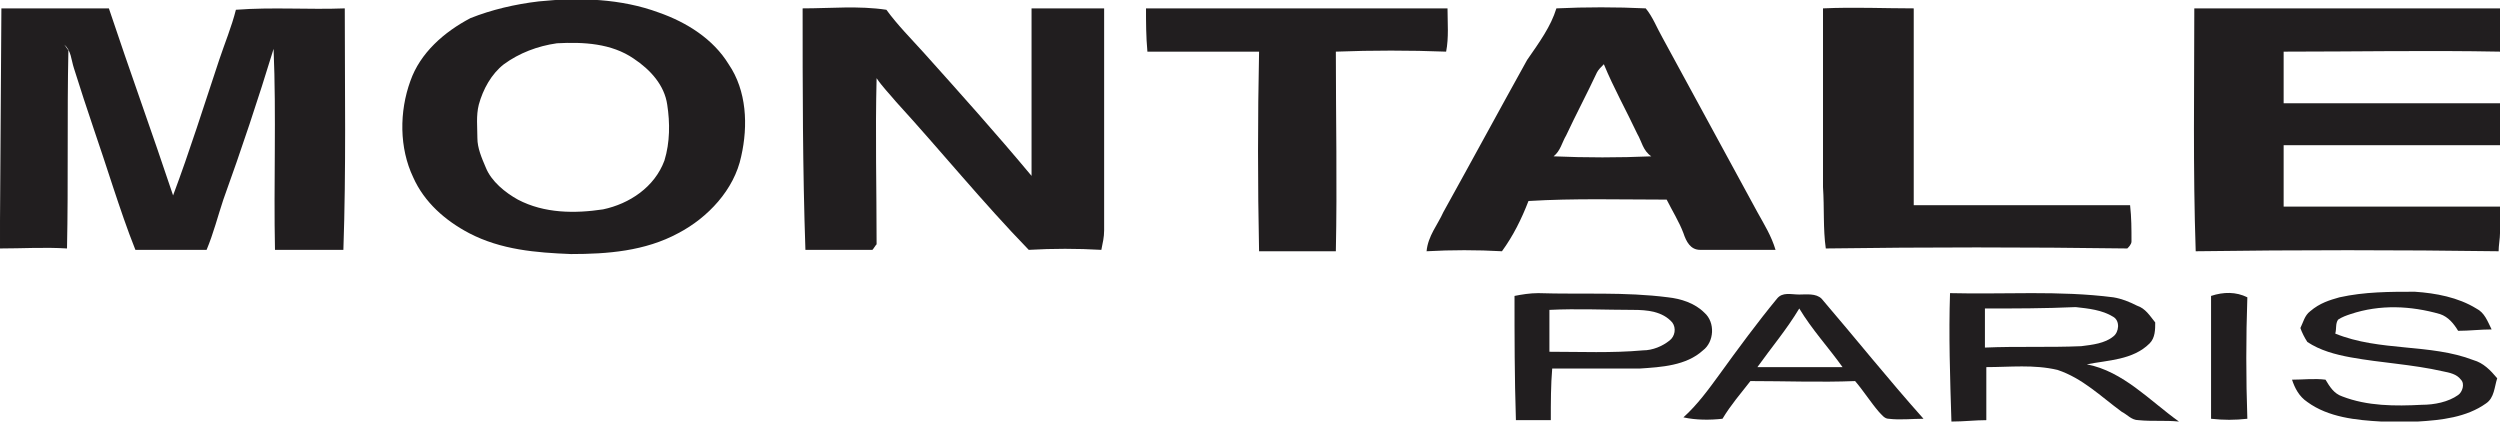
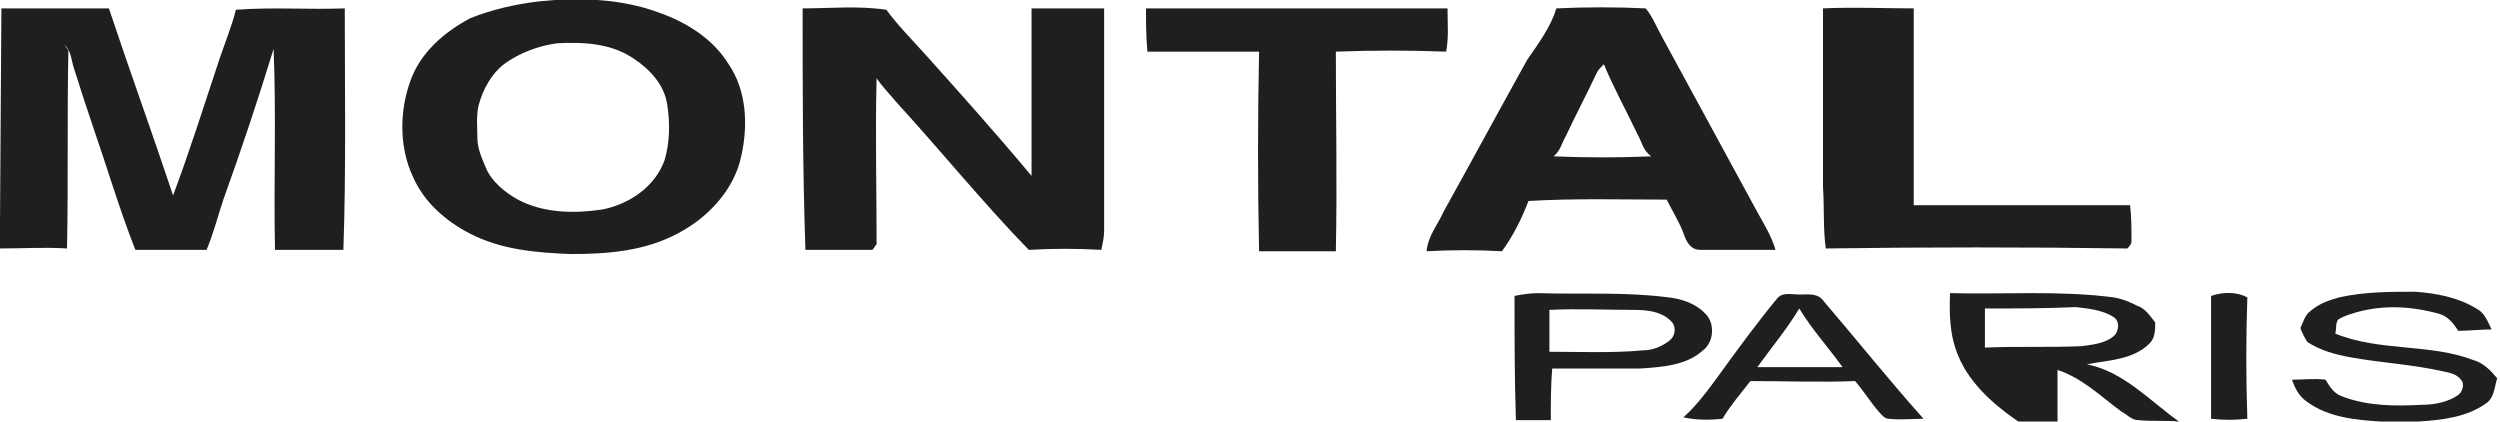
<svg xmlns="http://www.w3.org/2000/svg" version="1.1" id="Layer_1" x="0px" y="0px" viewBox="0 0 179.1 30.2" style="enable-background:new 0 0 179.1 30.2;" xml:space="preserve">
  <style type="text/css">
	.st0{fill:#211E1F;}
</style>
  <g id="_x23_feffffff">
</g>
  <g id="_x23_211e1fff">
    <path class="st0" d="M38.6,0.1c2.9-0.3,5.9-0.2,8.6,0.8c2,0.7,3.9,1.9,5,3.7c1.3,1.9,1.4,4.4,0.9,6.6c-0.5,2.4-2.4,4.4-4.5,5.5   c-2.4,1.3-5.1,1.5-7.7,1.5c-2.5-0.1-5-0.3-7.3-1.5c-1.7-0.9-3.2-2.2-4-4c-1-2.1-1-4.7-0.2-6.9c0.7-2,2.4-3.5,4.3-4.5   C35.2,0.7,36.9,0.3,38.6,0.1 M39.9,3.1c-1.4,0.2-2.7,0.7-3.8,1.5c-0.9,0.7-1.5,1.8-1.8,2.9c-0.2,0.8-0.1,1.6-0.1,2.4   c0,0.7,0.3,1.4,0.6,2.1c0.4,1,1.4,1.8,2.3,2.3c1.9,1,4.1,1,6.1,0.7c1.9-0.4,3.7-1.6,4.4-3.5c0.4-1.3,0.4-2.7,0.2-4   c-0.2-1.4-1.2-2.5-2.4-3.3C43.8,3.1,41.8,3,39.9,3.1z" />
    <path class="st0" d="M0.1,0.6c2.6,0,5.2,0,7.7,0c1.5,4.5,3.1,8.9,4.6,13.4c1.2-3.2,2.2-6.4,3.3-9.7c0.4-1.2,0.9-2.4,1.2-3.6   c2.6-0.2,5.2,0,7.8-0.1c0,5.8,0.1,11.5-0.1,17.3c-1.6,0-3.3,0-4.9,0c-0.1-4.8,0.1-9.6-0.1-14.4c-1.1,3.6-2.3,7.2-3.6,10.8   c-0.4,1.2-0.7,2.4-1.2,3.6c-1.7,0-3.4,0-5.1,0c-0.6-1.5-1.1-3-1.6-4.5c-0.9-2.8-1.9-5.6-2.8-8.5C5.1,4.3,5.1,3.6,4.6,3.2   c0.1,0.1,0.2,0.3,0.3,0.4c-0.1,4.7,0,9.5-0.1,14.2c-1.6-0.1-3.2,0-4.8,0c0-0.7,0-1.4,0-2L0.1,0.6L0.1,0.6z" />
    <path class="st0" d="M57.5,0.6c2,0,4-0.2,6,0.1c0.8,1.1,1.8,2.1,2.7,3.1c2.6,2.9,5.2,5.8,7.7,8.8c0-4,0-8,0-12c1.7,0,3.4,0,5.2,0   c0,5.3,0,10.6,0,15.9c0,0.5-0.1,0.9-0.2,1.4c-1.7-0.1-3.5-0.1-5.2,0c-3.3-3.4-6.3-7.1-9.5-10.6c-0.5-0.6-1-1.1-1.4-1.7   c-0.1,4,0,7.9,0,11.9c-0.1,0.1-0.2,0.3-0.3,0.4c-1.6,0-3.2,0-4.8,0C57.5,12.1,57.5,6.3,57.5,0.6z" />
    <path class="st0" d="M82.1,0.6c7.2,0,14.4,0,21.6,0c0,1,0.1,2.1-0.1,3.1c-2.6-0.1-5.3-0.1-7.9,0c0,4.8,0.1,9.5,0,14.3   c-1.8,0-3.7,0-5.5,0c-0.1-4.8-0.1-9.5,0-14.3c-2.7,0-5.3,0-8,0C82.1,2.6,82.1,1.6,82.1,0.6z" />
    <path class="st0" d="M111.5,0.6c2.1-0.1,4.3-0.1,6.4,0c0.5,0.6,0.8,1.4,1.2,2.1c2.3,4.2,4.5,8.3,6.8,12.5c0.5,0.9,1,1.7,1.3,2.7   c-1.8,0-3.6,0-5.4,0c-0.7,0-1-0.6-1.2-1.2c-0.3-0.8-0.8-1.6-1.2-2.4c-3.3,0-6.6-0.1-9.9,0.1c-0.5,1.3-1.1,2.5-1.9,3.6   c-1.8-0.1-3.6-0.1-5.4,0c0.1-1.1,0.8-1.9,1.2-2.8c2-3.6,4-7.3,6-10.9C110.3,3,111.1,1.9,111.5,0.6 M114.4,5.2   c-0.7,1.5-1.5,3-2.2,4.5c-0.3,0.5-0.4,1.1-0.9,1.5c2.3,0.1,4.7,0.1,7,0c-0.6-0.4-0.7-1.1-1-1.6c-0.8-1.7-1.7-3.3-2.4-5   C114.7,4.8,114.5,5,114.4,5.2z" />
    <path class="st0" d="M130.6,0.6c2.2-0.1,4.4,0,6.5,0c0,4.7,0,9.4,0,14.1c5.2,0,10.3,0,15.5,0c0.1,0.9,0.1,1.7,0.1,2.6   c0,0.2-0.2,0.4-0.3,0.5c-7.2-0.1-14.4-0.1-21.6,0c-0.2-1.4-0.1-2.9-0.2-4.4C130.6,9.2,130.6,4.9,130.6,0.6z" />
-     <path class="st0" d="M157.2,0.6c7.3,0,14.6,0,21.9,0v0.6c0,0.8,0,1.7,0,2.5c-5.2-0.1-10.3,0-15.5,0c0,1.2,0,2.4,0,3.7   c5.2,0,10.3,0,15.5,0v3c-5.2,0-10.3,0-15.5,0c0,1.5,0,3,0,4.4c5.2,0,10.3,0,15.5,0v1.9c0,0.4-0.1,0.9-0.1,1.3   c-7.2-0.1-14.4-0.1-21.7,0C157.1,12.1,157.2,6.3,157.2,0.6z" />
    <path class="st0" d="M158.4,21.2c0.9-0.3,1.8-0.3,2.6,0.1c-0.1,2.9-0.1,5.8,0,8.7c-0.9,0.1-1.7,0.1-2.6,0   C158.4,27,158.4,24.1,158.4,21.2z" />
    <path class="st0" d="M167.6,21.3c1.8-0.4,3.6-0.4,5.4-0.4c1.5,0.1,3.1,0.4,4.4,1.2c0.6,0.3,0.8,0.9,1.1,1.5c-0.8,0-1.6,0.1-2.4,0.1   c-0.3-0.5-0.7-1-1.3-1.2c-2.1-0.6-4.3-0.7-6.4,0c-0.3,0.1-0.6,0.2-0.9,0.4c-0.2,0.3-0.1,0.6-0.2,1c3.2,1.3,6.8,0.7,9.9,1.9   c0.7,0.2,1.2,0.7,1.7,1.3c-0.2,0.6-0.2,1.4-0.8,1.8c-1.4,1-3.2,1.2-4.9,1.3h-2.6c-1.8-0.1-3.8-0.3-5.3-1.4c-0.6-0.4-0.9-1-1.1-1.6   c0.8,0,1.6-0.1,2.4,0c0.3,0.5,0.6,1,1.2,1.2c1.8,0.7,3.8,0.7,5.7,0.6c0.9,0,1.9-0.2,2.6-0.7c0.3-0.2,0.5-0.8,0.2-1.1   c-0.3-0.4-0.8-0.5-1.3-0.6c-2.2-0.5-4.4-0.6-6.6-1c-1.1-0.2-2.2-0.5-3.1-1.1c-0.2-0.3-0.4-0.7-0.5-1c0.2-0.4,0.3-0.9,0.7-1.2   C166.2,21.7,166.9,21.5,167.6,21.3z" />
    <path class="st0" d="M108.5,21.2c0.5-0.1,1.1-0.2,1.7-0.2c3.1,0.1,6.2-0.1,9.3,0.3c0.9,0.1,1.9,0.4,2.6,1.1   c0.8,0.7,0.7,2.1-0.1,2.7c-1.2,1.1-3,1.2-4.5,1.3c-2.1,0-4.2,0-6.3,0c-0.1,1.2-0.1,2.4-0.1,3.7c-0.8,0-1.7,0-2.5,0   C108.5,27,108.5,24.1,108.5,21.2 M111,22.2c0,1,0,2,0,3c2.2,0,4.5,0.1,6.7-0.1c0.7,0,1.4-0.3,1.9-0.7c0.4-0.3,0.5-0.9,0.2-1.3   c-0.7-0.8-1.8-0.9-2.8-0.9C115,22.2,113,22.1,111,22.2z" />
    <path class="st0" d="M127.3,21.4c0.4-0.5,1-0.3,1.6-0.3c0.5,0,1.2-0.1,1.6,0.3c2.4,2.8,4.8,5.8,7.3,8.6c-0.8,0-1.7,0.1-2.5,0   c-0.3,0-0.5-0.3-0.7-0.5c-0.6-0.7-1.1-1.5-1.7-2.2c-2.5,0.1-5,0-7.5,0c-0.7,0.9-1.4,1.7-2,2.7c-0.9,0.1-1.9,0.1-2.8-0.1   c1-0.9,1.8-2,2.6-3.1C124.5,25,125.9,23.1,127.3,21.4 M128.9,22.1c-0.9,1.5-2,2.8-3,4.2c2,0,4.1,0,6.1,0   C131,24.9,129.8,23.6,128.9,22.1z" />
-     <path class="st0" d="M139.7,21c3.9,0.1,7.8-0.2,11.7,0.3c0.6,0.1,1.1,0.3,1.7,0.6c0.6,0.2,0.9,0.7,1.3,1.2c0,0.5,0,1.1-0.4,1.5   c-1.2,1.2-3,1.2-4.5,1.5c2.6,0.5,4.5,2.6,6.6,4.1c-1-0.1-1.9,0-2.9-0.1c-0.5,0-0.8-0.4-1.2-0.6c-1.5-1.1-2.8-2.4-4.6-3   c-1.7-0.4-3.4-0.2-5.1-0.2c0,1.3,0,2.5,0,3.8c-0.8,0-1.6,0.1-2.5,0.1C139.7,27,139.6,24,139.7,21 M142.2,22.1c0,0.9,0,1.9,0,2.8   c2.3-0.1,4.6,0,6.9-0.1c0.8-0.1,1.7-0.2,2.3-0.7c0.4-0.3,0.5-1.1,0-1.4c-0.8-0.5-1.8-0.6-2.7-0.7C146.5,22.1,144.3,22.1,142.2,22.1   z" />
+     <path class="st0" d="M139.7,21c3.9,0.1,7.8-0.2,11.7,0.3c0.6,0.1,1.1,0.3,1.7,0.6c0.6,0.2,0.9,0.7,1.3,1.2c0,0.5,0,1.1-0.4,1.5   c-1.2,1.2-3,1.2-4.5,1.5c2.6,0.5,4.5,2.6,6.6,4.1c-1-0.1-1.9,0-2.9-0.1c-0.5,0-0.8-0.4-1.2-0.6c-1.5-1.1-2.8-2.4-4.6-3   c0,1.3,0,2.5,0,3.8c-0.8,0-1.6,0.1-2.5,0.1C139.7,27,139.6,24,139.7,21 M142.2,22.1c0,0.9,0,1.9,0,2.8   c2.3-0.1,4.6,0,6.9-0.1c0.8-0.1,1.7-0.2,2.3-0.7c0.4-0.3,0.5-1.1,0-1.4c-0.8-0.5-1.8-0.6-2.7-0.7C146.5,22.1,144.3,22.1,142.2,22.1   z" />
  </g>
</svg>